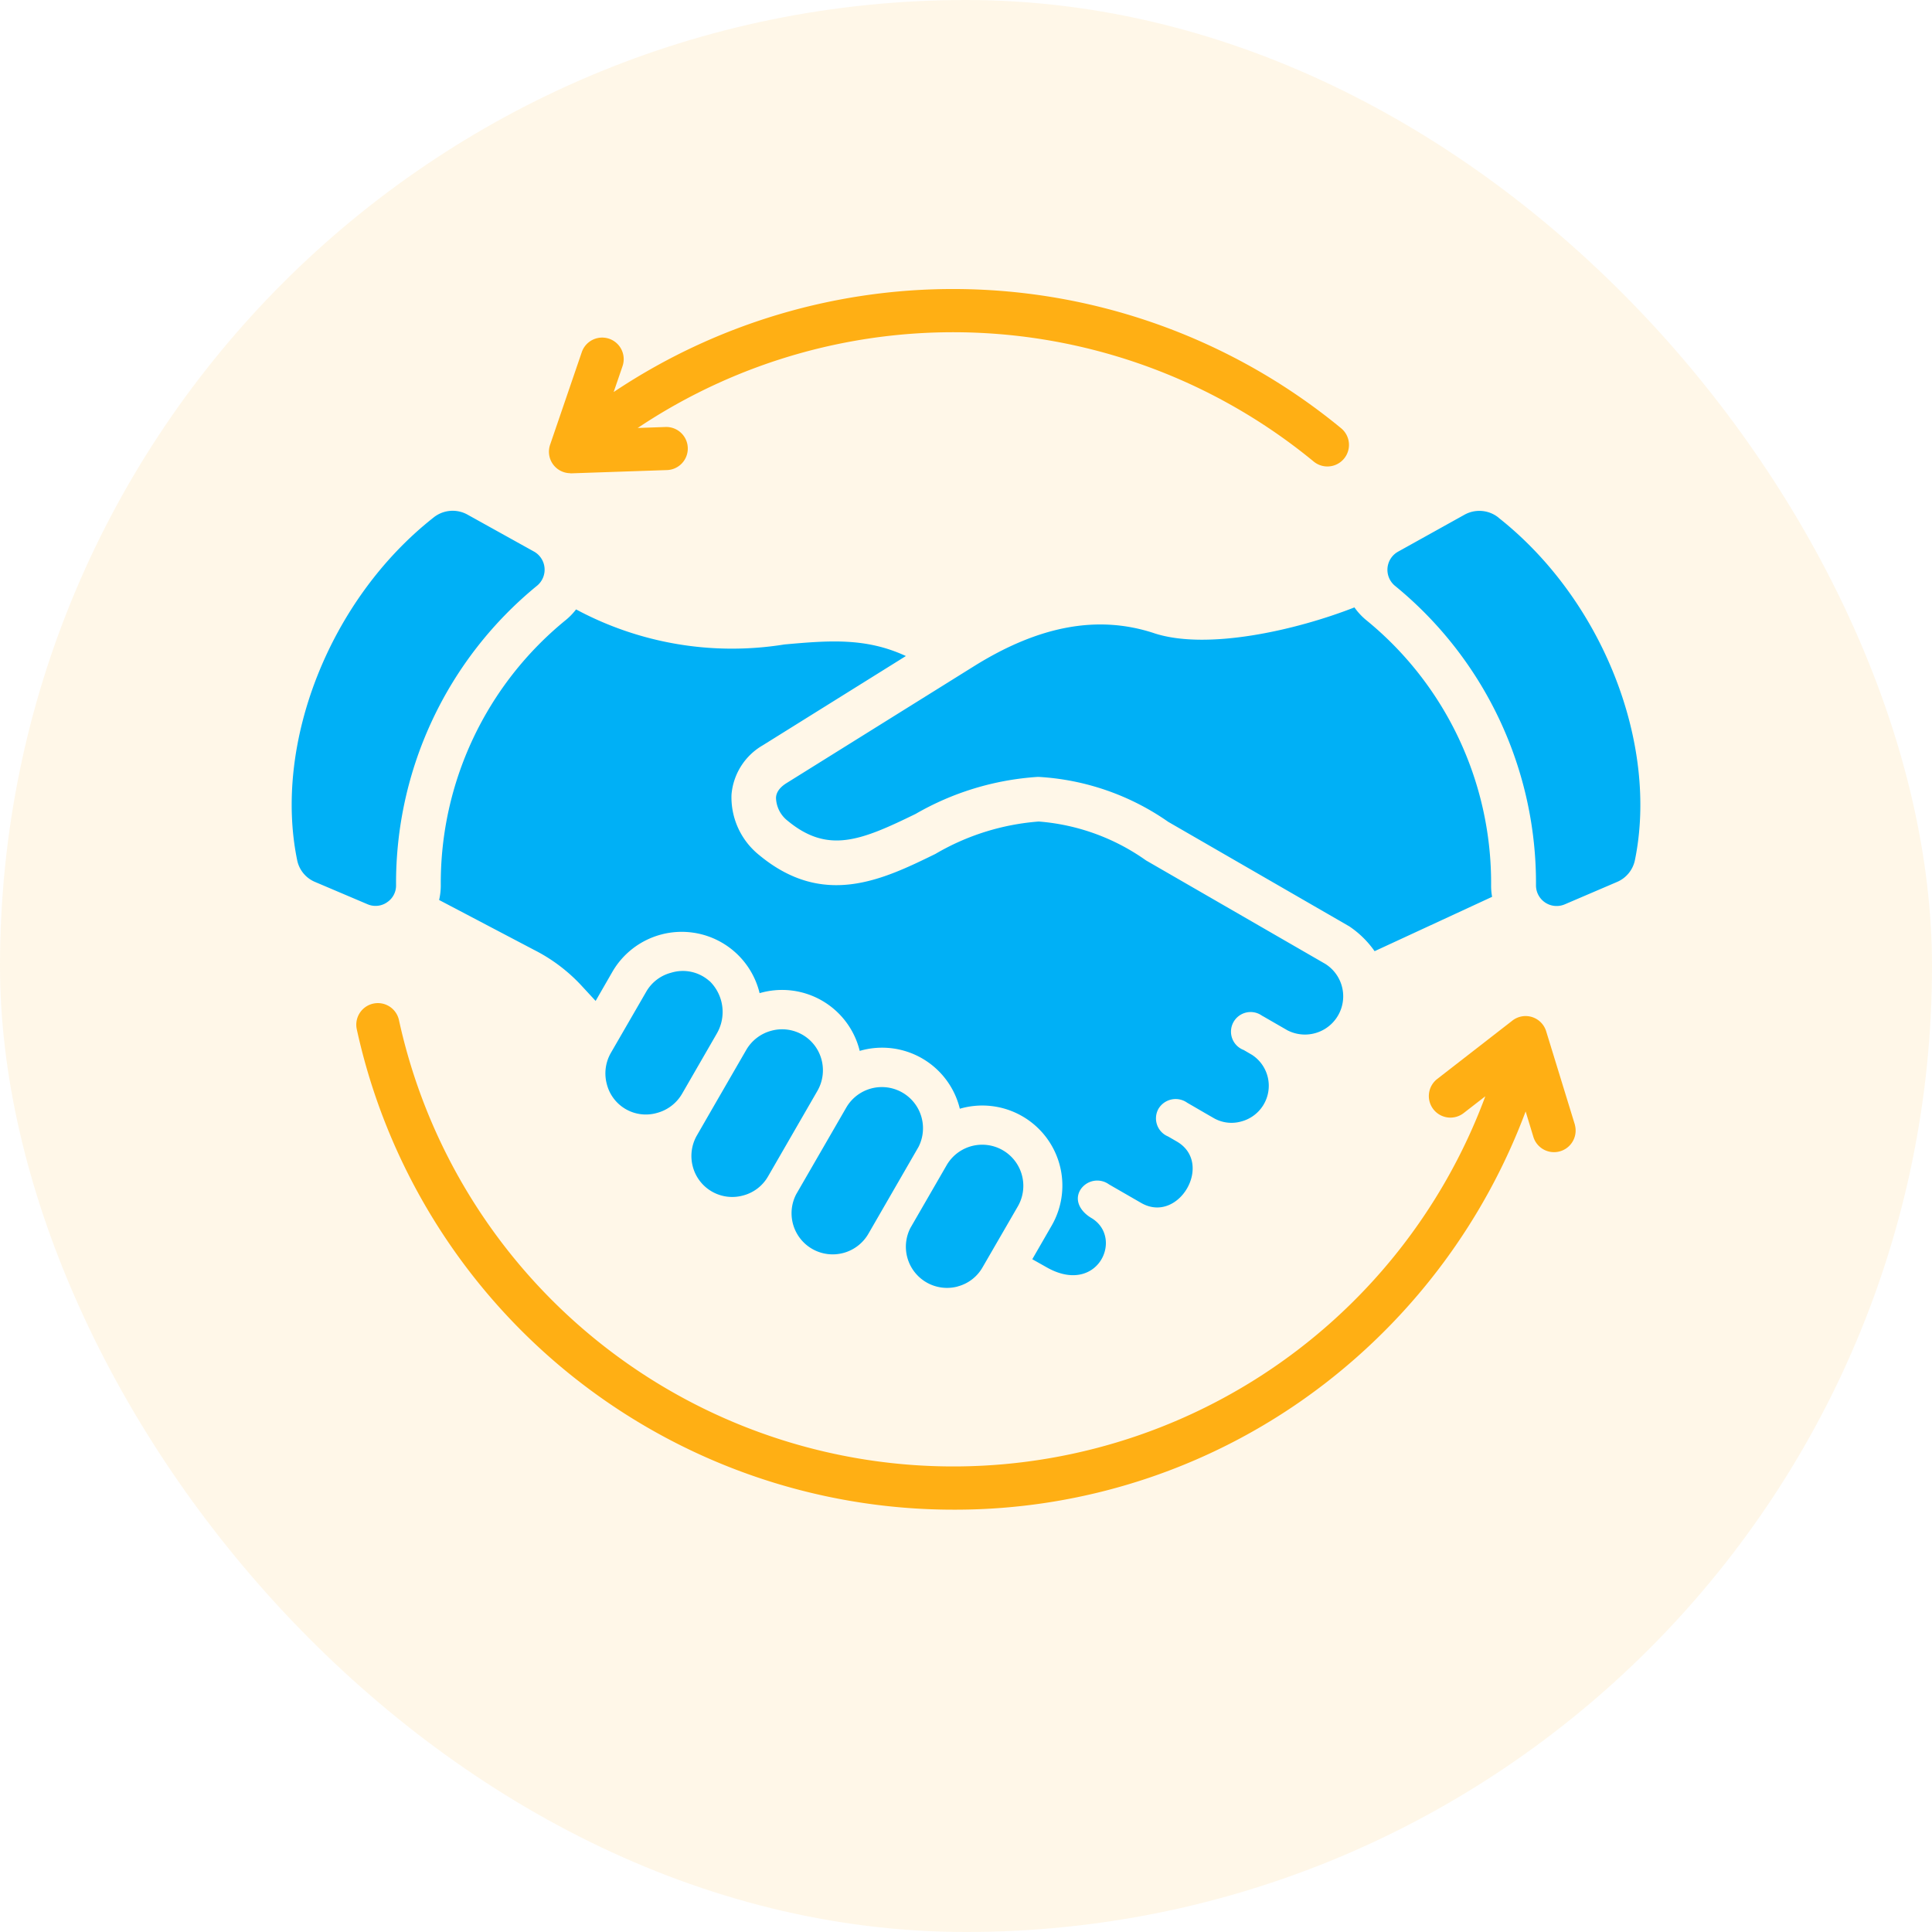
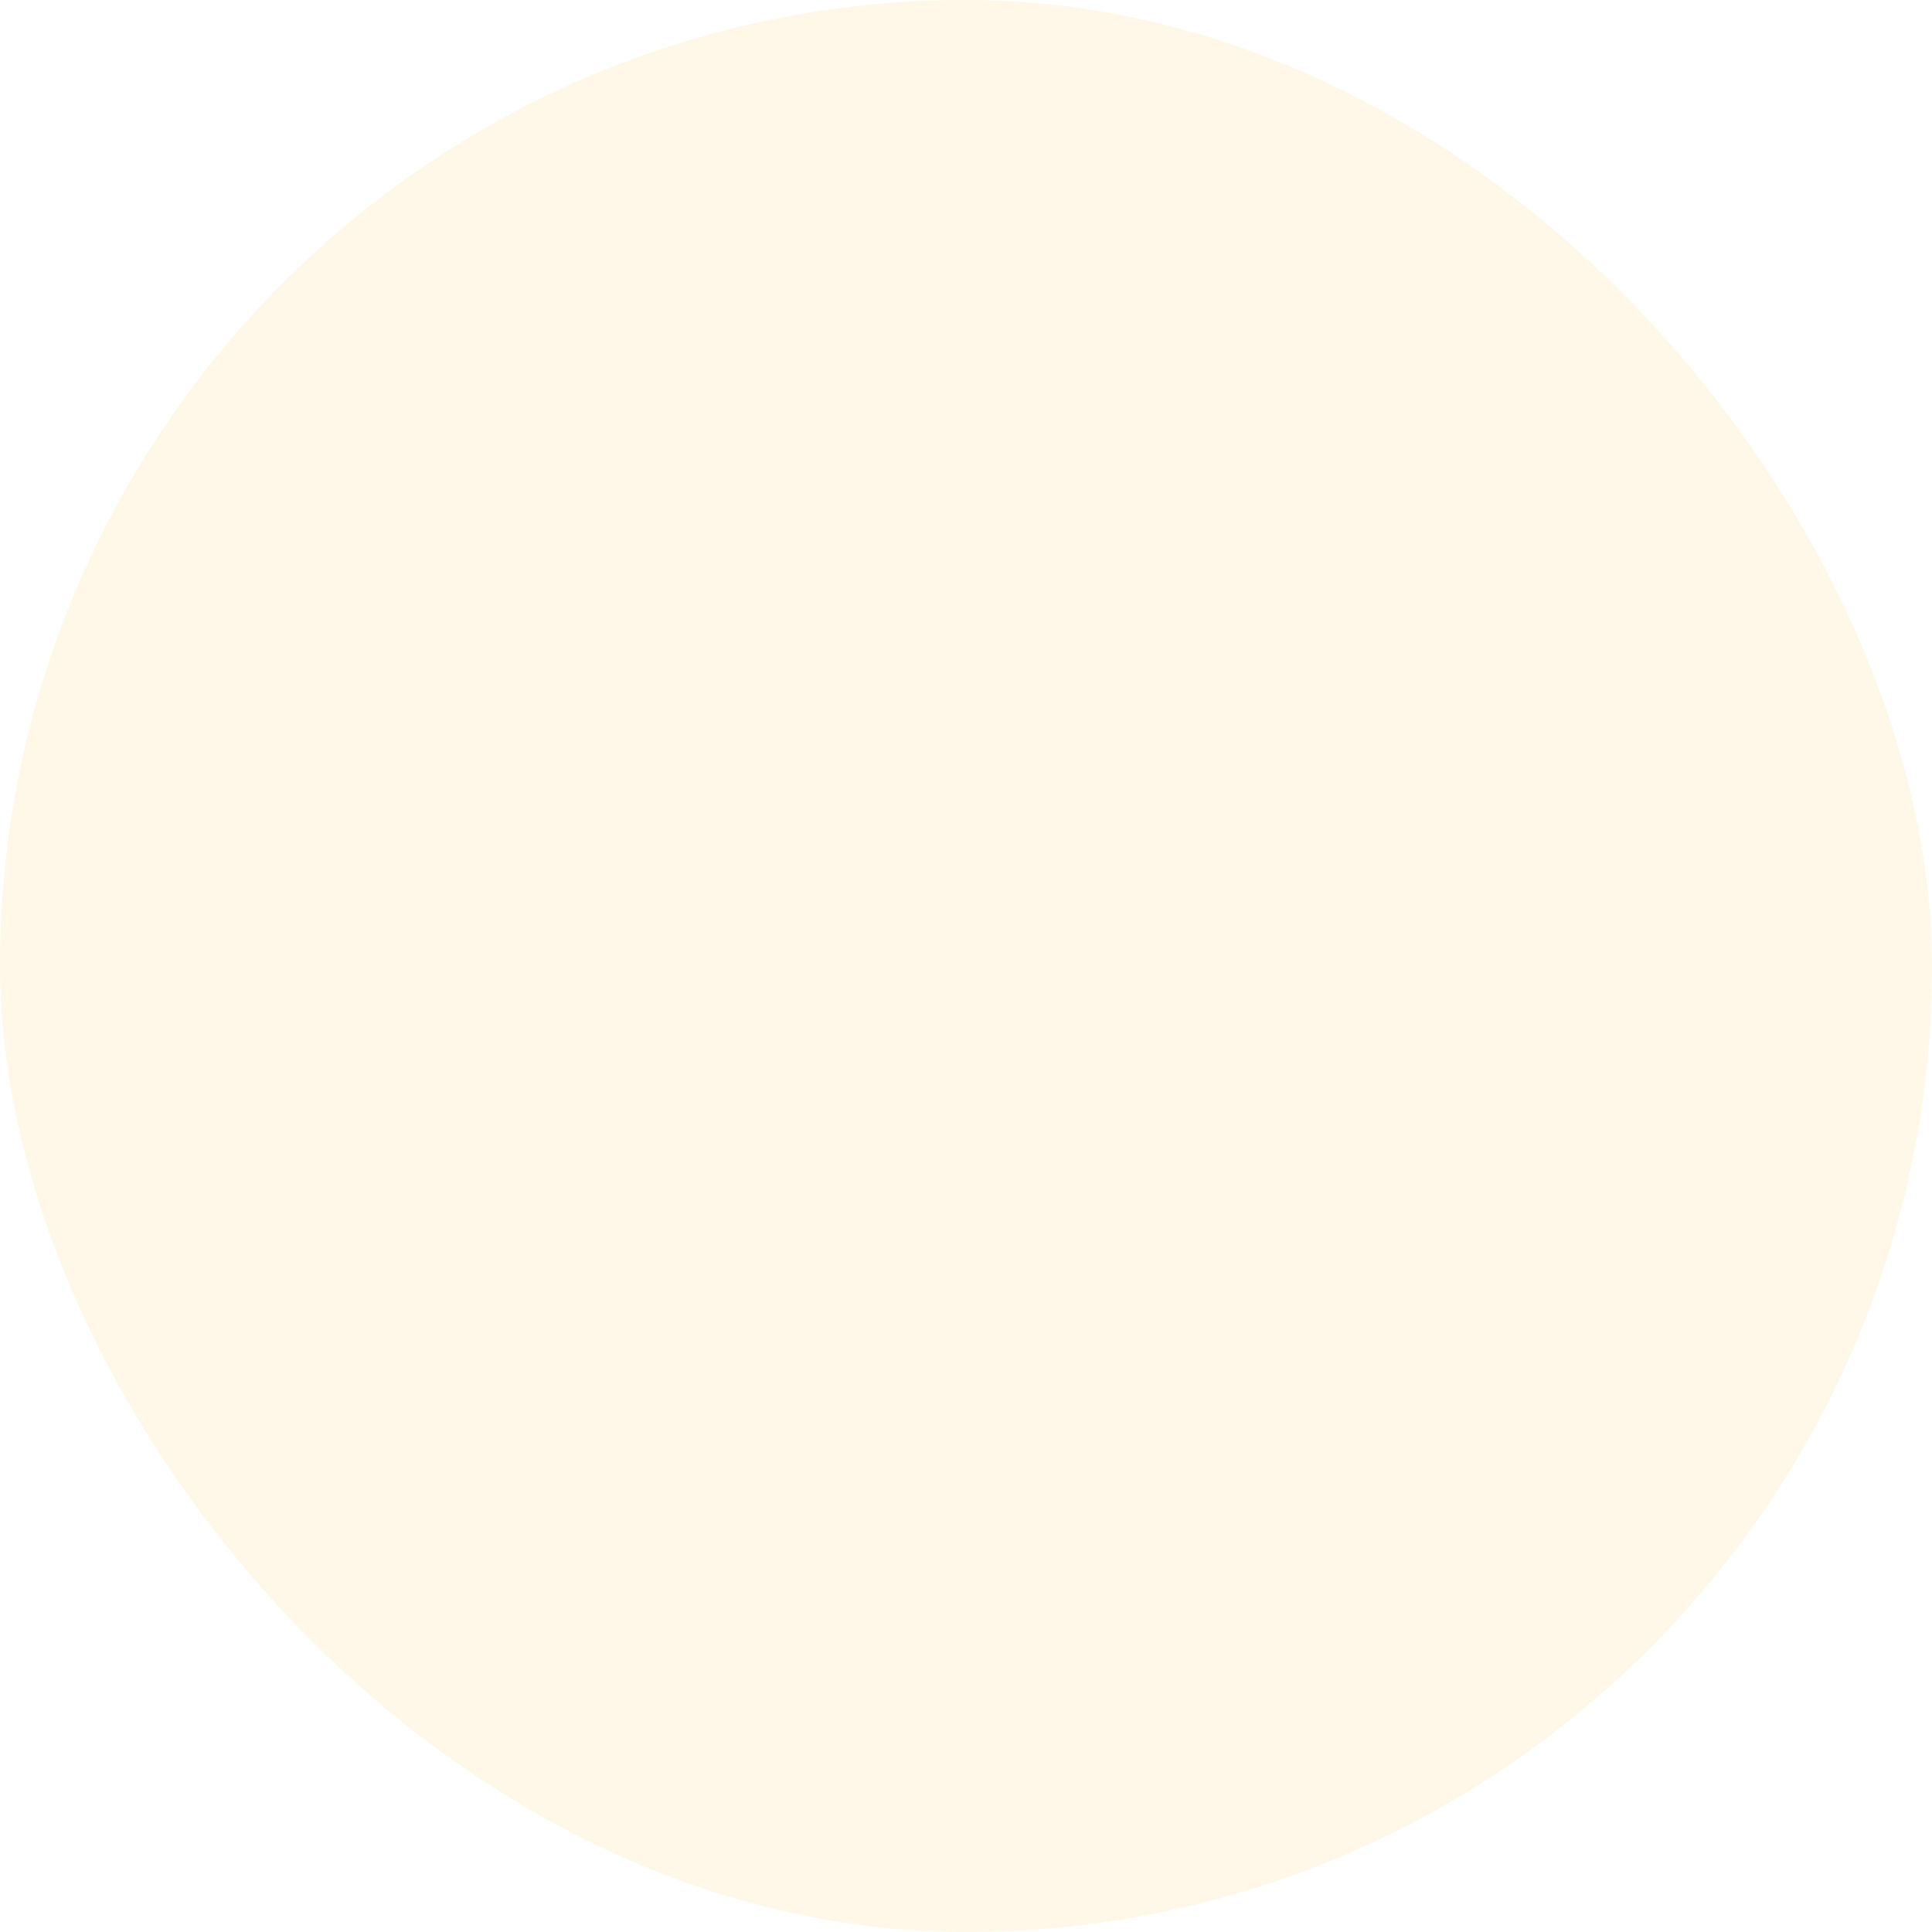
<svg xmlns="http://www.w3.org/2000/svg" width="87" height="87" viewBox="0 0 87 87">
  <g id="Group_59529" data-name="Group 59529" transform="translate(-222 -1101)">
    <g id="Group_59316" data-name="Group 59316" transform="translate(27 179)">
      <rect id="Bg" width="87" height="87" rx="43.5" transform="translate(195 922)" fill="rgba(255,175,20,0.1)" />
    </g>
    <g id="noun-relationship-7358974" transform="translate(229.706 1107.354)">
-       <path id="Path_83761" data-name="Path 83761" d="M63.792,47.3a.973.973,0,0,1-1.86.569l-.357-1.174a27.759,27.759,0,0,1-9.067,12.274A27.241,27.241,0,0,1,35.8,64.628,27.5,27.5,0,0,1,8.94,42.994a.971.971,0,1,1,1.9-.41A25.551,25.551,0,0,0,59.76,46.012l-.977.758a.971.971,0,0,1-1.19-1.536l3.385-2.629a.968.968,0,0,1,1.522.482L63.795,47.3ZM18.563,17.961h.032l4.285-.146a.971.971,0,1,0-.067-1.94l-1.222.043a25.55,25.55,0,0,1,30.44,1.512.971.971,0,1,0,1.235-1.5A27.491,27.491,0,0,0,20.508,14.3l.4-1.168a.97.97,0,0,0-1.836-.628l-1.426,4.168a.968.968,0,0,0,.918,1.283Z" transform="translate(-0.58 -3)" fill="#ffaf14" fill-rule="evenodd" />
-       <path id="Path_83766" data-name="Path 83766" d="M25.754,50.112a1.824,1.824,0,0,0,1.126-.86l2.227-3.859a1.857,1.857,0,0,0,.181-1.4,1.836,1.836,0,0,0-2.262-1.3,1.857,1.857,0,0,0-1.126.86c-1.011,1.751-1.219,2.108-2.227,3.859a1.857,1.857,0,0,0-.181,1.4,1.836,1.836,0,0,0,2.262,1.3ZM30.27,52.7a1.857,1.857,0,0,0,1.126-.86l2.259-3.915a1.853,1.853,0,0,0-3.247-1.783l-2.257,3.907A1.852,1.852,0,0,0,30.268,52.7Zm5.142,1.509a1.824,1.824,0,0,0,1.126-.86L38.129,50.6a1.851,1.851,0,1,0-3.21-1.847l-1.629,2.821a1.854,1.854,0,0,0,2.124,2.637ZM24.248,40.462a1.8,1.8,0,0,0-1.73-.383,1.824,1.824,0,0,0-1.126.86L19.8,43.693a1.857,1.857,0,0,0-.181,1.4,1.812,1.812,0,0,0,2.262,1.3,1.857,1.857,0,0,0,1.126-.86l1.562-2.707a1.94,1.94,0,0,0-.325-2.374ZM44.266,24.79c-2.52-.83-5.168-.346-8.1,1.48l-8.46,5.275c-.442.277-.463.562-.468.657a1.357,1.357,0,0,0,.524,1.035c1.815,1.5,3.3.894,5.764-.309a12.621,12.621,0,0,1,5.493-1.666h.048A11.308,11.308,0,0,1,44.9,33.285l8.109,4.681a.663.663,0,0,1,.085.053,4.346,4.346,0,0,1,1.1,1.091l5.291-2.448a2.784,2.784,0,0,1-.045-.495A15.267,15.267,0,0,0,53.8,24.188a2.913,2.913,0,0,1-.514-.559c-2.685,1.049-6.667,1.937-9.027,1.16Zm4.873,17.232,1.131.652a1.723,1.723,0,0,0,1.7-2.994L43.9,35.022a9.635,9.635,0,0,0-4.83-1.751,10.809,10.809,0,0,0-4.657,1.461c-2.355,1.15-5.027,2.456-7.928.053a3.336,3.336,0,0,1-1.251-2.717,2.835,2.835,0,0,1,1.41-2.23l6.443-4.019c-1.807-.838-3.465-.7-5.466-.522a14.836,14.836,0,0,1-9.386-1.578,2.873,2.873,0,0,1-.45.468,15.266,15.266,0,0,0-5.642,11.979,2.994,2.994,0,0,1-.075.639l4.274,2.246a7.574,7.574,0,0,1,2.174,1.65l.6.649.748-1.3A3.608,3.608,0,0,1,26.5,41a3.6,3.6,0,0,1,4.508,2.6,3.6,3.6,0,0,1,4.508,2.605,3.606,3.606,0,0,1,4.133,5.267l-.87,1.509.628.354c2.3,1.325,3.518-1.312,2.041-2.206-.479-.277-.79-.774-.514-1.256a.9.9,0,0,1,1.3-.261l1.445.833c1.687.977,3.292-1.791,1.607-2.765l-.391-.226a.883.883,0,0,1-.436-1.243.9.9,0,0,1,1.3-.274c.673.389.514.3,1.187.687a1.605,1.605,0,0,0,1.232.157,1.662,1.662,0,0,0,.5-3L48.3,43.56a.883.883,0,1,1,.836-1.536ZM59.776,19.587a1.377,1.377,0,0,0-1.546-.125l-2.981,1.658a.935.935,0,0,0-.146,1.53,17.278,17.278,0,0,1,6.358,13.5.93.93,0,0,0,1.3.849L65.093,36A1.368,1.368,0,0,0,65.918,35c1.062-5.2-1.426-11.688-6.142-15.409ZM9.709,36.917a.9.9,0,0,0,.42-.772,17.285,17.285,0,0,1,6.358-13.5.935.935,0,0,0-.146-1.53L13.36,19.459a1.372,1.372,0,0,0-1.546.125C7.1,23.3,4.61,29.79,5.672,34.993A1.353,1.353,0,0,0,6.5,36l2.337.993a.91.91,0,0,0,.876-.077Z" transform="translate(0 -2.631)" fill="#00b0f6" fill-rule="evenodd" />
-     </g>
+       </g>
  </g>
</svg>